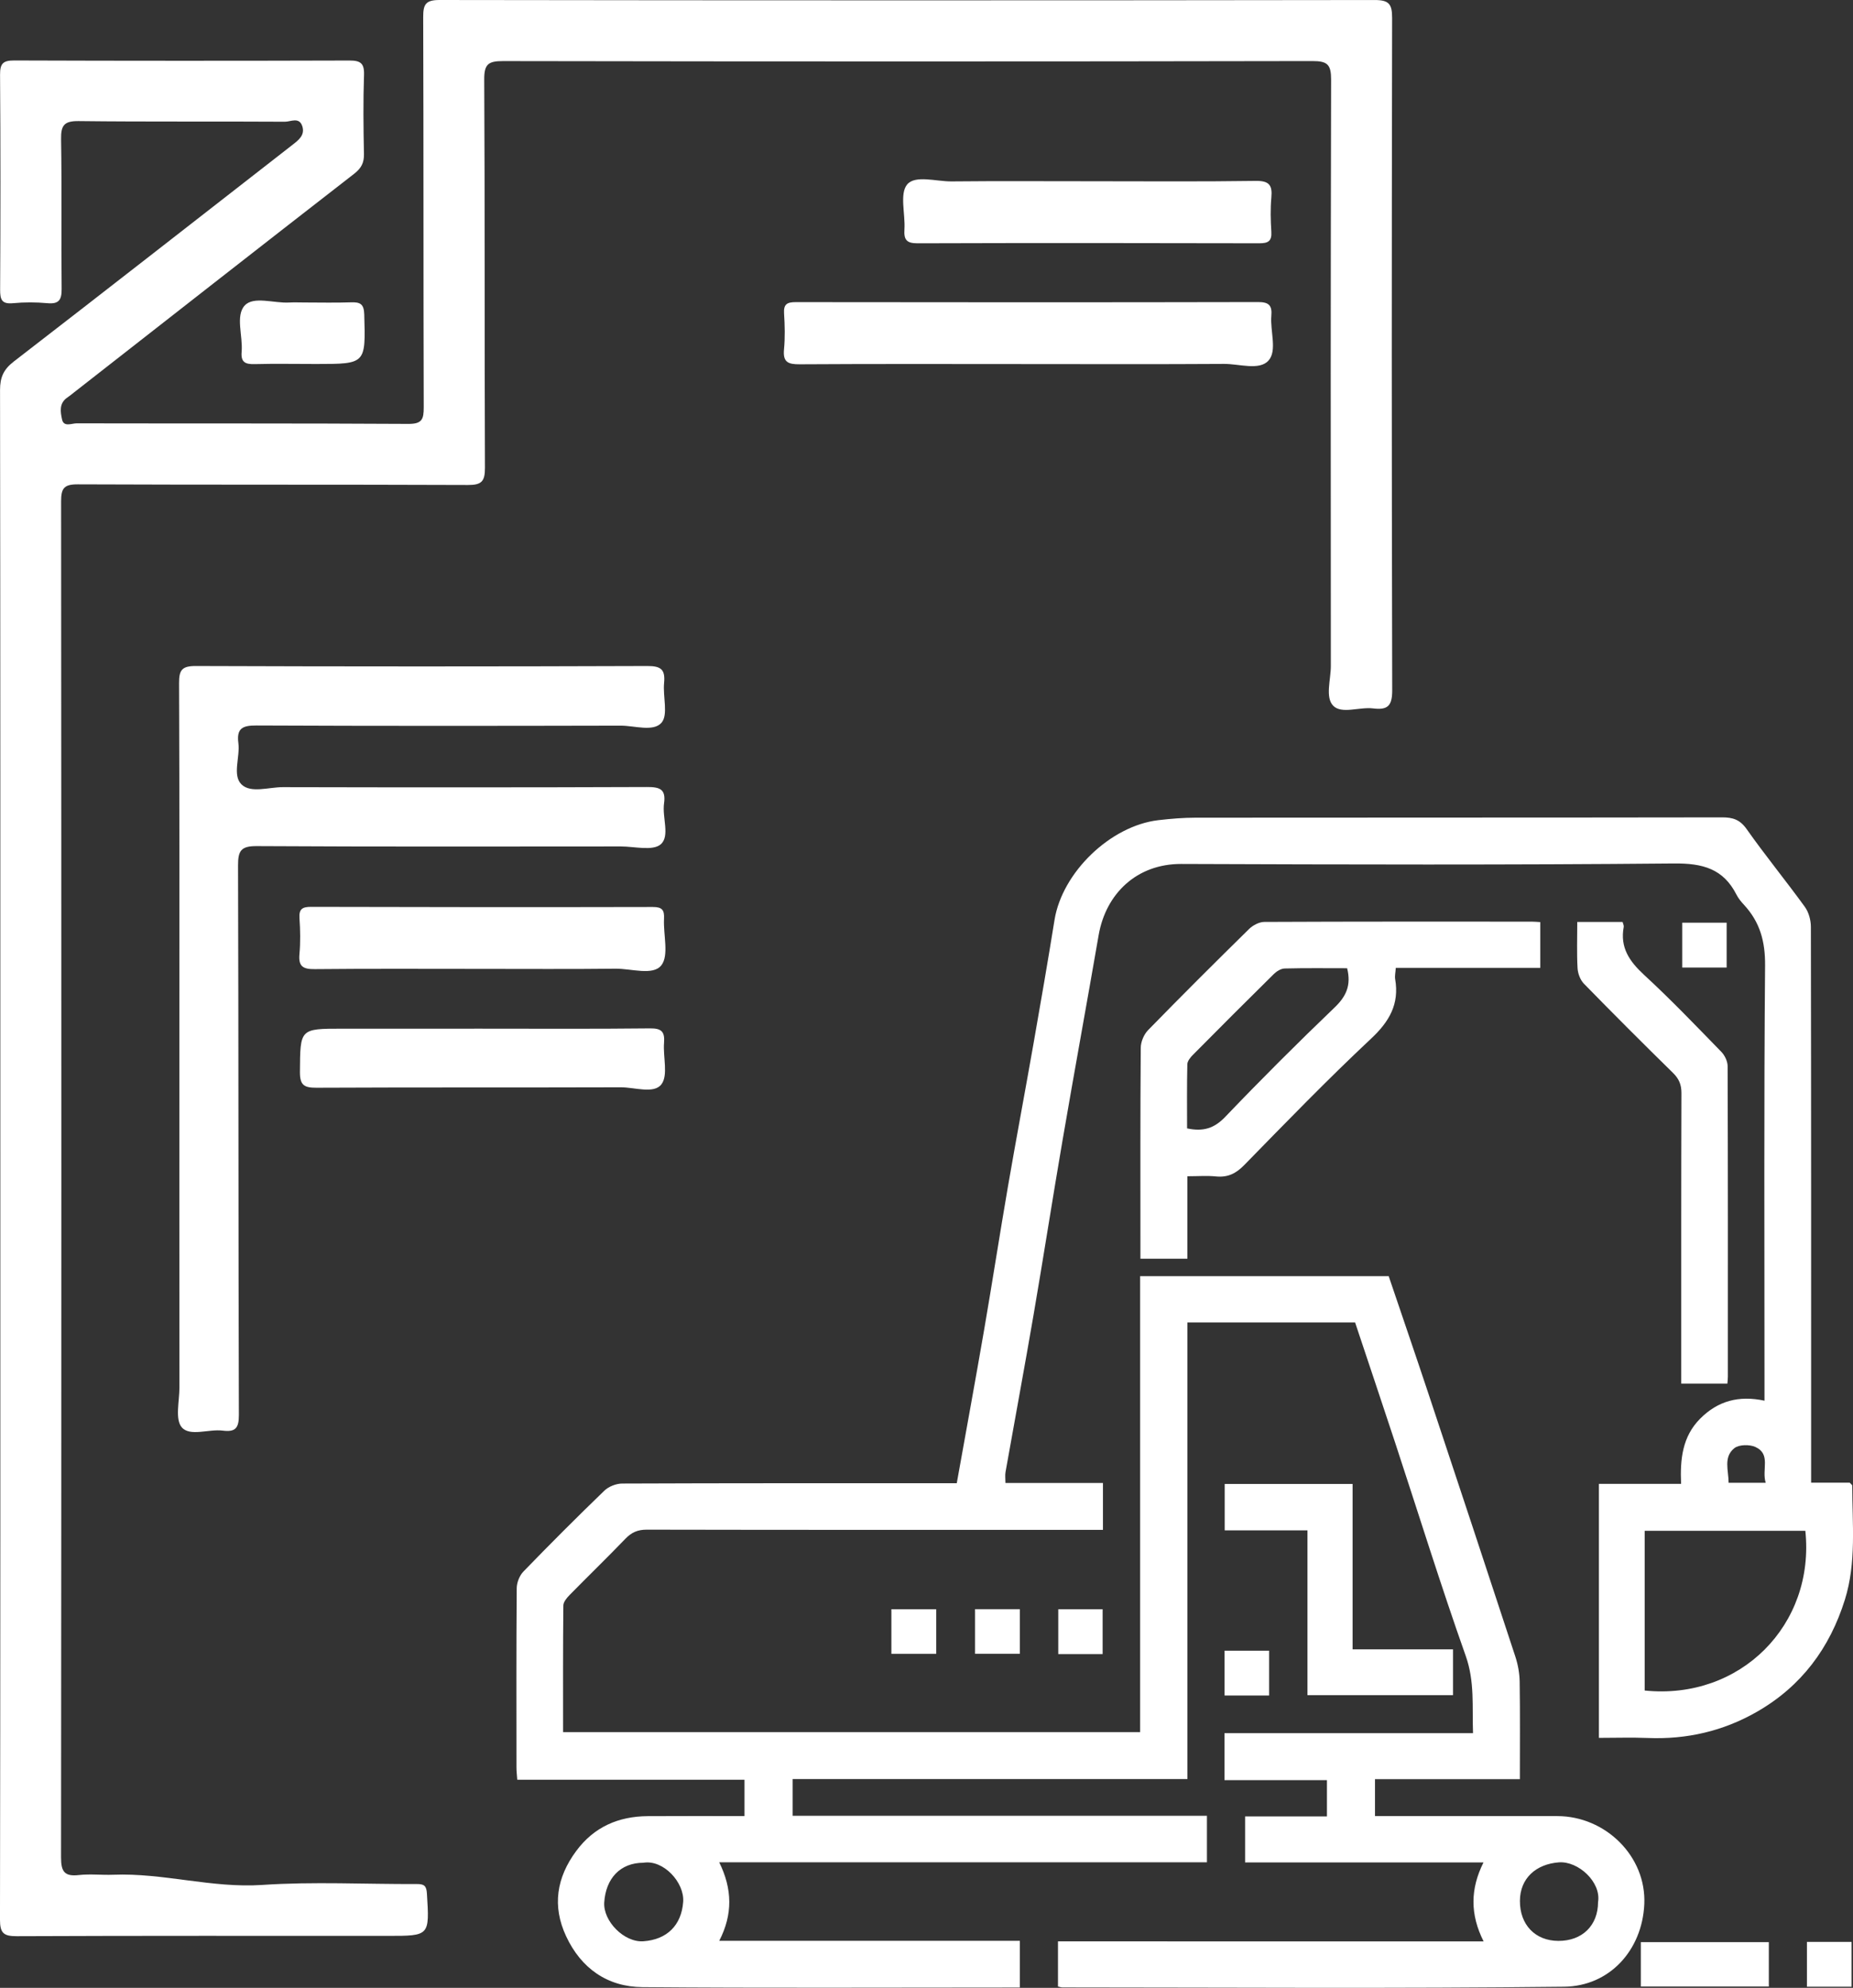
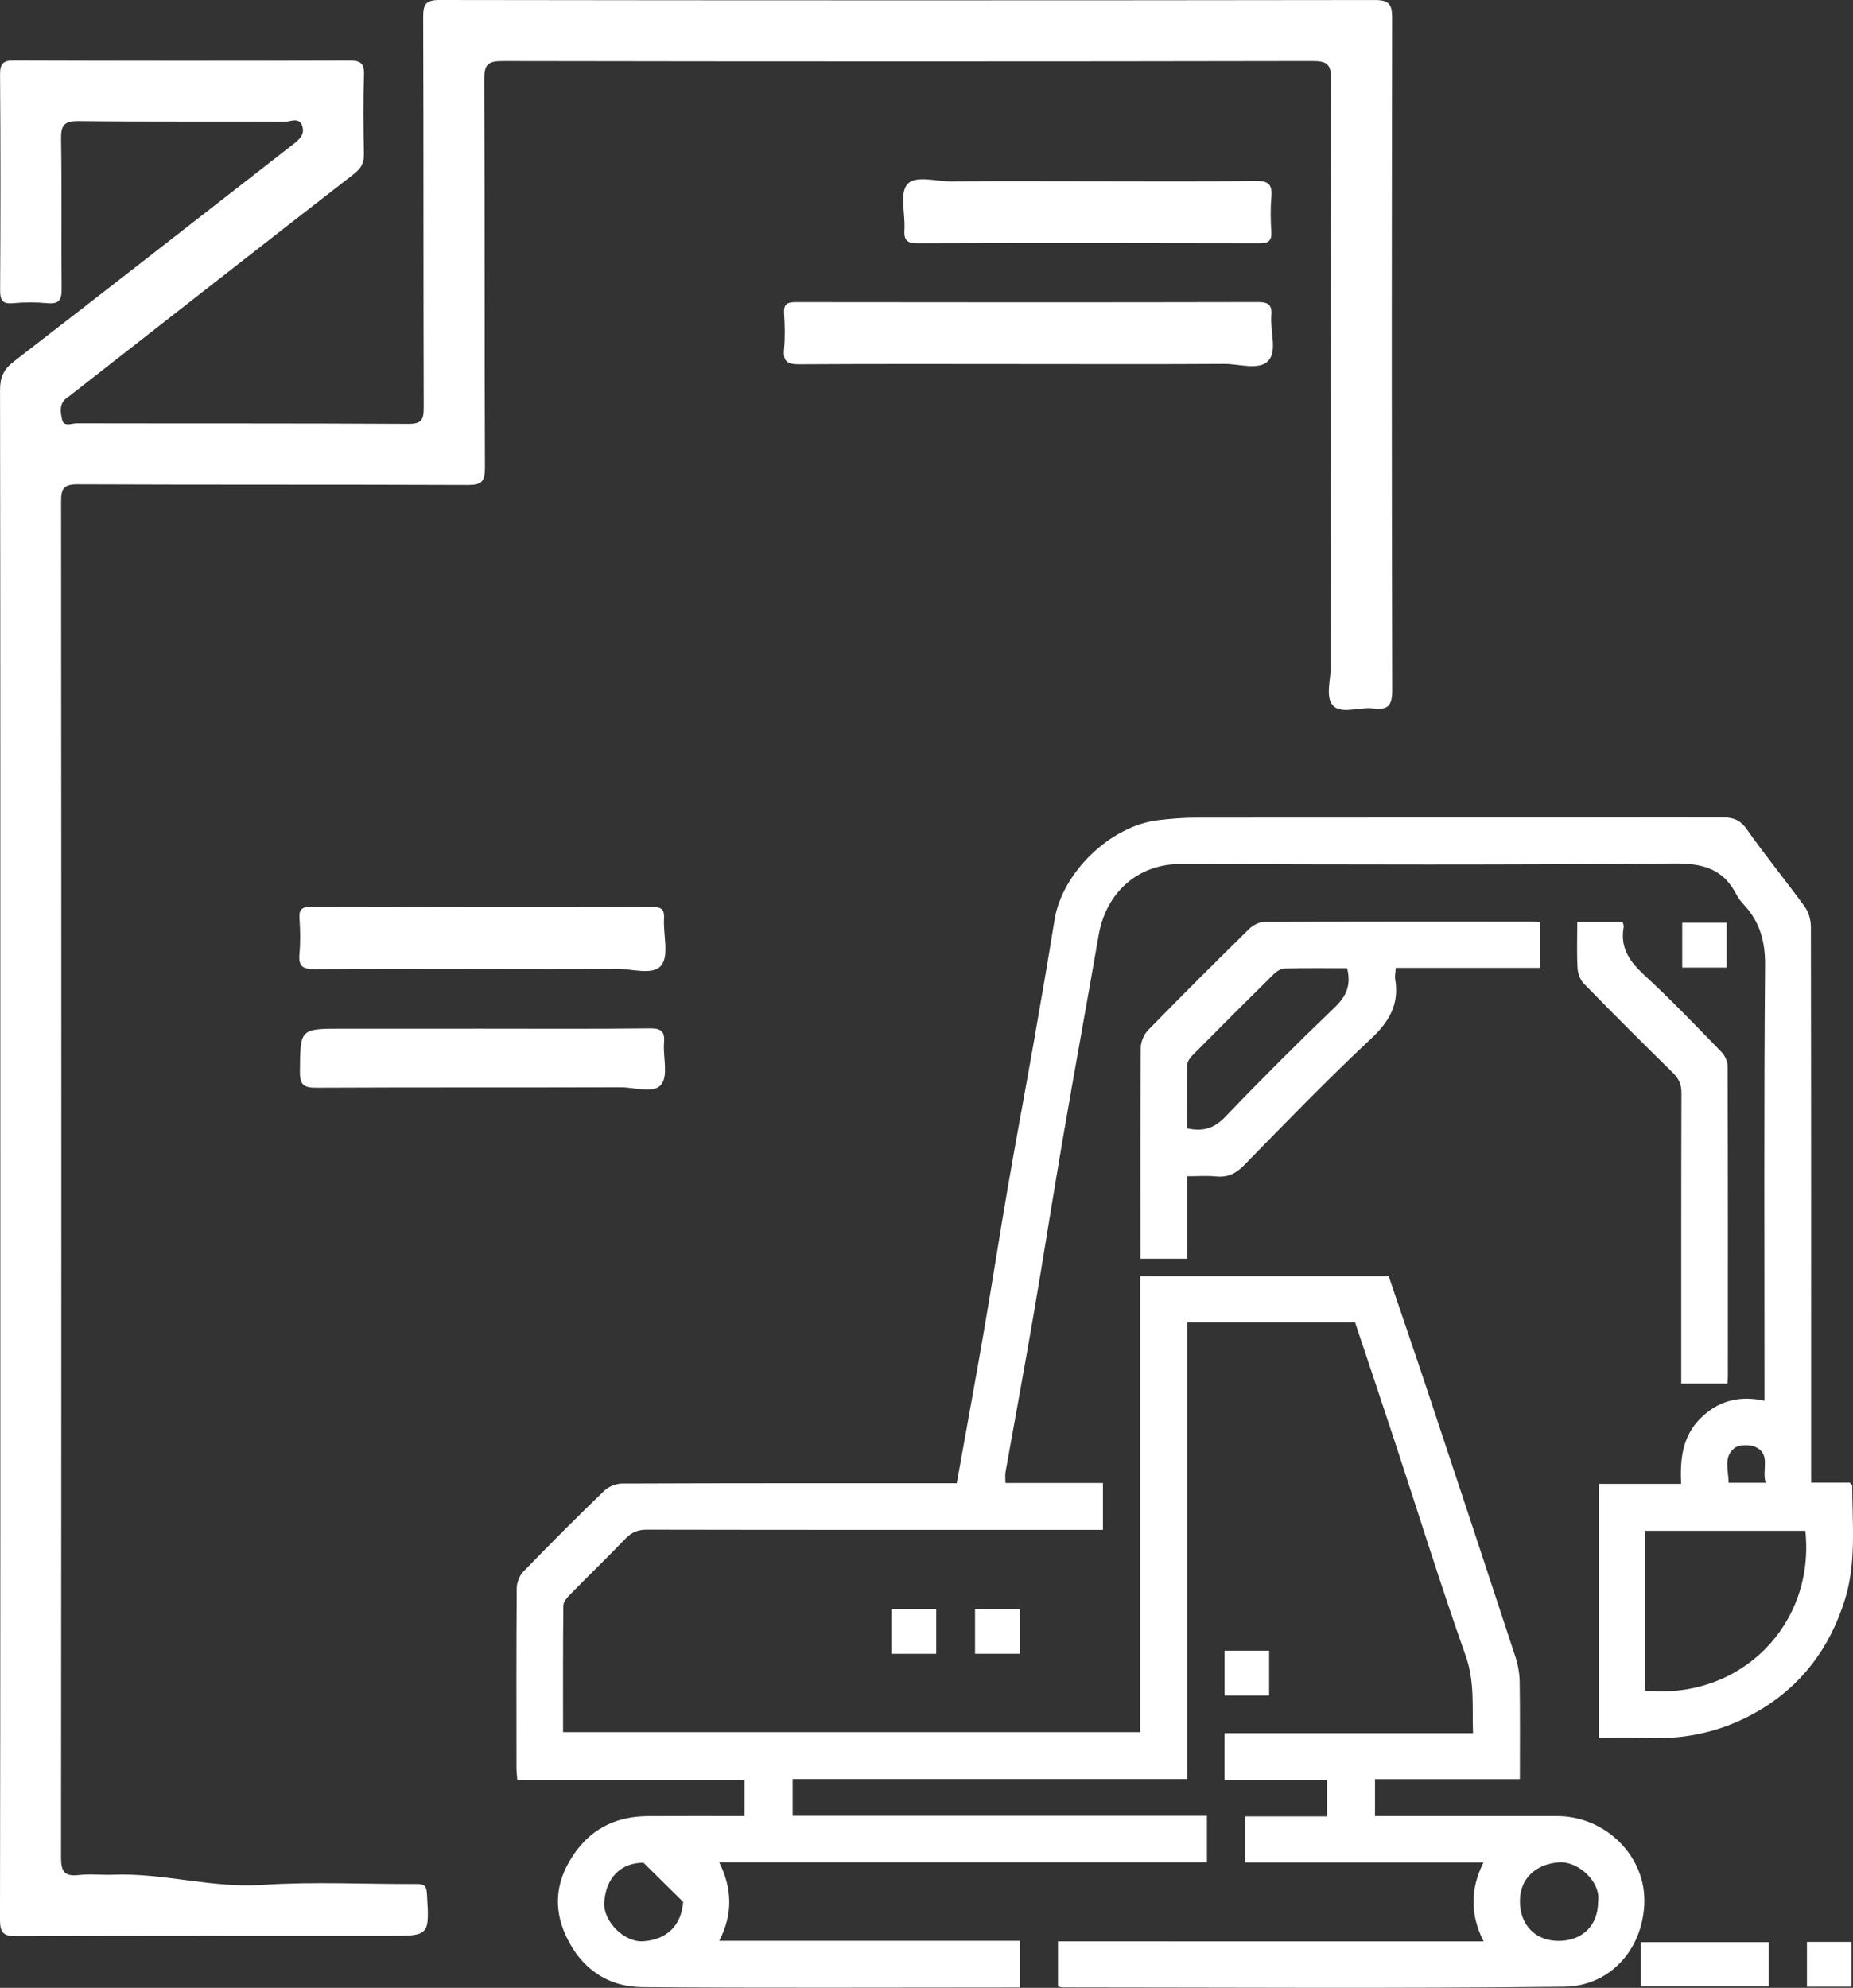
<svg xmlns="http://www.w3.org/2000/svg" version="1.1" id="Layer_1" x="0px" y="0px" width="136.709px" height="146.651px" viewBox="0 0 136.709 146.651" style="enable-background:new 0 0 136.709 146.651;" xml:space="preserve">
  <rect x="0" y="0" width="136.709" height="146.651" fill="#333333" stroke="none" />
  <style type="text/css">
	.st0{fill:#222D40;}
	.st1{fill:#2083C5;}
	.st2{fill:#202B3F;}
	.st3{fill:#1882C7;}
	.st4{fill:#1882C8;}
	.st5{fill:#027DC6;}
	.st6{fill:#1F2B3F;}
	.st7{fill:#242F42;}
	.st8{fill:#1C83C8;}
	.st9{fill:#FFFFFF;}
</style>
  <g>
    <g>
      <path class="st9" d="M0.024,85.064c0-18.764,0.007-37.528-0.021-56.292    c-0.001-0.937,0.262-1.521,1.014-2.101c6.879-5.308,13.722-10.663,20.579-15.999    c0.449-0.349,0.905-0.706,0.712-1.345C22.088,8.602,21.445,8.982,21.022,8.98    C15.951,8.948,10.879,8.993,5.809,8.933c-1.082-0.013-1.32,0.317-1.303,1.343    c0.061,3.676,0.002,7.353,0.041,11.03c0.009,0.817-0.197,1.139-1.054,1.061    c-0.838-0.076-1.695-0.079-2.532,0.001c-0.836,0.08-0.956-0.27-0.952-1.005    c0.029-5.282,0.035-10.565-0.005-15.848c-0.006-0.839,0.229-1.057,1.052-1.054    c8.241,0.029,16.482,0.029,24.722,0.004c0.811-0.002,1.107,0.194,1.078,1.057    c-0.066,1.942-0.045,3.888-0.005,5.831c0.014,0.659-0.197,1.058-0.727,1.47    c-6.9,5.356-13.776,10.744-20.658,16.123c-0.166,0.13-0.328,0.267-0.503,0.385    c-0.62,0.419-0.504,1.067-0.386,1.613c0.126,0.584,0.71,0.286,1.075,0.287    c8.156,0.018,16.313-0.008,24.469,0.041c1.017,0.006,1.142-0.34,1.14-1.222    c-0.03-9.593-0.006-19.187-0.039-28.78c-0.003-0.944,0.17-1.272,1.215-1.27    c22.99,0.034,45.98,0.034,68.97,0.002c1.068-0.002,1.301,0.292,1.299,1.329    c-0.033,19.947-0.037,29.644,0.007,49.591c0.003,1.178-0.351,1.47-1.415,1.34    c-1-0.122-2.318,0.437-2.936-0.195c-0.607-0.621-0.176-1.929-0.177-2.934    c-0.01-17.834-0.019-25.418,0.02-43.252c0.002-1.114-0.261-1.379-1.377-1.377    C76.924,4.542,57.019,4.541,37.114,4.506c-1.09-0.002-1.396,0.225-1.389,1.363    c0.053,9.551,0.014,19.102,0.053,28.653c0.004,1.001-0.257,1.262-1.258,1.258    c-9.593-0.039-19.187-0.006-28.78-0.048c-1.015-0.004-1.233,0.286-1.232,1.257    c0.025,33.344,0.026,66.688-0.004,100.032c-0.001,1.053,0.248,1.428,1.314,1.308    c0.835-0.094,1.689,0.01,2.533-0.023c3.691-0.147,7.272,1.003,11.002,0.752    c3.786-0.255,7.603-0.048,11.407-0.066c0.532-0.003,0.703,0.133,0.737,0.699    c0.192,3.127,0.211,3.126-2.868,3.126c-9.128,0-18.257-0.016-27.385,0.023    c-0.977,0.004-1.246-0.223-1.245-1.229    C0.033,122.761,0.024,103.913,0.024,85.064z" />
-       <path class="st9" d="M13.233,77.272c0-8.956,0.015-17.912-0.022-26.868    c-0.004-0.967,0.204-1.274,1.232-1.27c11.11,0.04,22.22,0.04,33.33,0    c1.014-0.004,1.316,0.279,1.221,1.255c-0.097,0.999,0.319,2.348-0.191,2.93    c-0.602,0.689-1.981,0.213-3.019,0.215c-8.956,0.02-17.912,0.029-26.868-0.012    c-1.021-0.005-1.472,0.207-1.33,1.298c0.135,1.033-0.46,2.369,0.229,3.047    c0.684,0.673,2.012,0.201,3.054,0.204c8.956,0.021,17.912,0.024,26.868-0.01    c0.937-0.004,1.406,0.156,1.254,1.209c-0.148,1.03,0.454,2.418-0.246,3.019    c-0.59,0.507-1.93,0.157-2.937,0.157c-8.956,0.004-17.912,0.026-26.867-0.026    c-1.155-0.007-1.382,0.336-1.379,1.424c0.041,13.518,0.019,27.036,0.061,40.553    c0.003,0.983-0.276,1.261-1.194,1.145c-1.032-0.131-2.415,0.456-3.018-0.242    c-0.509-0.589-0.174-1.926-0.174-2.933    C13.23,94.001,13.233,85.636,13.233,77.272z" />
      <path class="st9" d="M75.729,26.859c-5.578-0.002-11.157-0.019-16.735,0.016    c-0.845,0.005-1.241-0.151-1.152-1.093c0.083-0.88,0.061-1.776,0.004-2.66    c-0.045-0.696,0.237-0.834,0.872-0.833c11.367,0.016,22.735,0.019,34.102-0.005    c0.796-0.002,1.043,0.25,0.976,1.011c-0.099,1.129,0.449,2.582-0.214,3.31    c-0.68,0.747-2.153,0.235-3.275,0.242    C85.448,26.878,80.588,26.861,75.729,26.859z" />
      <path class="st9" d="M80.344,13.371c4.098-0,8.197,0.035,12.294-0.025    c0.993-0.015,1.243,0.305,1.159,1.223c-0.077,0.838-0.054,1.691-0.001,2.533    c0.044,0.694-0.244,0.847-0.884,0.846c-8.408-0.019-16.815-0.026-25.223,0.001    c-0.816,0.003-1.011-0.274-0.962-1.024c0.073-1.135-0.369-2.631,0.2-3.315    c0.596-0.716,2.147-0.215,3.278-0.227C73.584,13.349,76.964,13.371,80.344,13.371    z" />
      <path class="st9" d="M35.401,71.478c-4.053,0-8.107-0.023-12.16,0.018    c-0.851,0.009-1.236-0.166-1.149-1.101c0.081-0.879,0.062-1.775,0.003-2.657    c-0.046-0.692,0.221-0.837,0.863-0.836c8.402,0.023,16.804,0.029,25.205,0.01    c0.692-0.002,0.861,0.227,0.827,0.869c-0.063,1.176,0.381,2.706-0.202,3.438    c-0.618,0.777-2.215,0.231-3.381,0.245    C42.072,71.502,38.736,71.477,35.401,71.478z" />
      <path class="st9" d="M35.535,75.888c4.141,0,8.283,0.025,12.423-0.021    c0.852-0.009,1.098,0.248,1.033,1.064c-0.083,1.045,0.321,2.397-0.196,3.067    c-0.558,0.722-1.97,0.211-3.005,0.215c-7.479,0.024-14.958-0.003-22.438,0.033    c-0.918,0.004-1.231-0.189-1.224-1.175c0.024-3.182-0.021-3.182,3.137-3.182    C28.69,75.888,32.113,75.888,35.535,75.888z" />
-       <path class="st9" d="M22.475,22.315c1.14,0,2.281,0.029,3.42-0.011    c0.664-0.023,0.956,0.11,0.978,0.884c0.105,3.663,0.132,3.663-3.529,3.665    c-1.52,0.001-3.041-0.03-4.56,0.009c-0.682,0.018-1.025-0.137-0.957-0.901    c0.104-1.167-0.471-2.664,0.227-3.423c0.653-0.71,2.155-0.156,3.281-0.22    C21.714,22.297,22.095,22.315,22.475,22.315z" />
    </g>
    <g>
-       <path class="st9" d="M109.457,143.224c-1.004-1.99-0.988-3.874-0.009-5.825    c-5.927,0-11.734,0-17.588,0c0-1.14,0-2.213,0-3.396c2.001,0,3.994,0,6.038,0    c0-0.926,0-1.746,0-2.674c-2.486,0-4.991,0-7.558,0c0-1.202,0-2.298,0-3.469    c6.094,0,12.156,0,18.335,0c-0.071-1.96,0.135-3.798-0.537-5.695    c-1.842-5.202-3.477-10.477-5.204-15.721c-0.978-2.968-1.975-5.93-2.959-8.882    c-4.133,0-8.215,0-12.37,0c0,11.221,0,22.399,0,33.684c-9.739,0-19.404,0-29.127,0    c0,0.95,0,1.792,0,2.709c10.187,0,20.341,0,30.566,0c0,1.168,0,2.264,0,3.433    c-11.963,0-23.909,0-35.983,0c0.968,1.956,1.013,3.838,0.002,5.793    c7.449,0,14.784,0,22.178,0c0,1.146,0,2.219,0,3.445c-0.278,0-0.581,0-0.884,0    c-8.984,0-17.968,0.045-26.952-0.028c-2.591-0.021-4.53-1.38-5.639-3.756    c-1.04-2.228-0.706-4.326,0.744-6.286c1.319-1.783,3.12-2.558,5.285-2.573    c2.359-0.016,4.718-0.004,7.131-0.004c0-0.922,0-1.764,0-2.682    c-5.593,0-11.143,0-16.764,0c-0.024-0.344-0.059-0.619-0.059-0.894    c-0.003-4.412-0.016-8.824,0.019-13.236c0.003-0.417,0.207-0.933,0.496-1.231    c1.957-2.02,3.946-4.012,5.97-5.965c0.318-0.307,0.869-0.523,1.313-0.525    c7.897-0.032,15.794-0.024,23.691-0.025c0.344-0,0.688-0,0.995-0    c0.685-3.83,1.372-7.56,2.016-11.298c0.608-3.528,1.153-7.066,1.761-10.594    c0.602-3.493,1.26-6.977,1.873-10.468c0.537-3.061,1.069-6.123,1.562-9.191    c0.563-3.502,4.114-6.951,7.672-7.365c0.91-0.106,1.829-0.181,2.744-0.182    c12.949-0.012,25.897-0.002,38.846-0.023c0.791-0.001,1.311,0.169,1.803,0.868    c1.375,1.949,2.889,3.799,4.29,5.731c0.287,0.396,0.446,0.978,0.447,1.474    c0.023,13.172,0.018,26.345,0.018,39.517c0,0.473,0,0.946,0,1.493    c1.021,0,1.968,0,2.849,0c0.107,0.121,0.185,0.168,0.185,0.216    c0,2.818,0.318,5.661-0.544,8.417c-1.115,3.568-3.212,6.389-6.484,8.266    c-2.495,1.431-5.19,2.053-8.067,1.934c-1.176-0.048-2.355-0.008-3.595-0.008    c0-6.253,0-12.442,0-18.74c1.963,0,3.957,0,6.062,0    c-0.079-1.83,0.097-3.492,1.41-4.811c1.302-1.307,2.851-1.729,4.744-1.323    c0-0.508,0-0.915,0-1.323c0-10.263-0.045-20.526,0.043-30.788    c0.015-1.77-0.38-3.201-1.552-4.467c-0.212-0.229-0.419-0.479-0.559-0.755    c-0.972-1.919-2.505-2.32-4.609-2.3c-12.116,0.113-24.234,0.08-36.351,0.036    c-3.271-0.012-5.563,2.174-6.097,5.255c-0.872,5.039-1.794,10.069-2.659,15.11    c-0.739,4.301-1.407,8.615-2.145,12.916c-0.663,3.865-1.381,7.72-2.066,11.581    c-0.042,0.239-0.005,0.491-0.005,0.805c2.413,0,4.77,0,7.193,0    c0,1.163,0,2.258,0,3.458c-0.391,0-0.765-0-1.139,0    c-10.838,0.001-21.677,0.008-32.515-0.014c-0.667-0.001-1.122,0.197-1.575,0.668    c-1.352,1.405-2.754,2.761-4.12,4.153c-0.207,0.211-0.458,0.511-0.461,0.773    c-0.032,3.094-0.021,6.189-0.021,9.341c14.215,0,28.357,0,42.574,0    c0-11.213,0-22.39,0-33.637c6.132,0,12.191,0,18.338,0    c0.968,2.86,1.972,5.781,2.946,8.711c2.145,6.45,4.282,12.903,6.4,19.362    c0.192,0.587,0.307,1.225,0.317,1.842c0.036,2.361,0.015,4.724,0.015,7.195    c-3.581,0-7.109,0-10.689,0c0,0.928,0,1.748,0,2.722c0.314,0,0.648-0,0.983,0    c4.156,0,8.313-0.004,12.469,0.002c3.556,0.005,6.579,2.969,6.417,6.5    c-0.157,3.406-2.574,6.049-5.911,6.087c-12.339,0.143-24.681,0.055-37.023,0.051    c-0.09-0-0.18-0.036-0.323-0.066c0-1.077,0-2.15,0-3.331    C88.47,143.224,98.898,143.224,109.457,143.224z M133.193,112.931    c-3.971,0-7.883,0-11.853,0c0,2.011,0,3.957,0,5.903c0,1.967,0,3.934,0,5.882    C128.403,125.442,133.923,119.862,133.193,112.931z M47.474,137.42    c-1.729,0.002-2.78,1.173-2.895,2.924c-0.09,1.378,1.463,2.969,2.885,2.87    c1.743-0.121,2.811-1.178,2.939-2.903    C50.509,138.881,48.947,137.178,47.474,137.42z M117.9,140.323    c0.243-1.479-1.465-3.038-2.89-2.931c-1.689,0.127-2.868,1.176-2.875,2.843    c-0.007,1.763,1.131,2.947,2.838,2.951    C116.731,143.193,117.898,142.051,117.9,140.323z M130.269,109.388    c-0.307-0.968,0.405-2.103-0.757-2.638c-0.431-0.199-1.216-0.185-1.557,0.087    c-0.828,0.66-0.421,1.654-0.424,2.551    C128.433,109.388,129.25,109.388,130.269,109.388z" />
+       <path class="st9" d="M109.457,143.224c-1.004-1.99-0.988-3.874-0.009-5.825    c-5.927,0-11.734,0-17.588,0c0-1.14,0-2.213,0-3.396c2.001,0,3.994,0,6.038,0    c0-0.926,0-1.746,0-2.674c-2.486,0-4.991,0-7.558,0c0-1.202,0-2.298,0-3.469    c6.094,0,12.156,0,18.335,0c-0.071-1.96,0.135-3.798-0.537-5.695    c-1.842-5.202-3.477-10.477-5.204-15.721c-0.978-2.968-1.975-5.93-2.959-8.882    c-4.133,0-8.215,0-12.37,0c0,11.221,0,22.399,0,33.684c-9.739,0-19.404,0-29.127,0    c0,0.95,0,1.792,0,2.709c10.187,0,20.341,0,30.566,0c0,1.168,0,2.264,0,3.433    c-11.963,0-23.909,0-35.983,0c0.968,1.956,1.013,3.838,0.002,5.793    c7.449,0,14.784,0,22.178,0c0,1.146,0,2.219,0,3.445c-0.278,0-0.581,0-0.884,0    c-8.984,0-17.968,0.045-26.952-0.028c-2.591-0.021-4.53-1.38-5.639-3.756    c-1.04-2.228-0.706-4.326,0.744-6.286c1.319-1.783,3.12-2.558,5.285-2.573    c2.359-0.016,4.718-0.004,7.131-0.004c0-0.922,0-1.764,0-2.682    c-5.593,0-11.143,0-16.764,0c-0.024-0.344-0.059-0.619-0.059-0.894    c-0.003-4.412-0.016-8.824,0.019-13.236c0.003-0.417,0.207-0.933,0.496-1.231    c1.957-2.02,3.946-4.012,5.97-5.965c0.318-0.307,0.869-0.523,1.313-0.525    c7.897-0.032,15.794-0.024,23.691-0.025c0.344-0,0.688-0,0.995-0    c0.685-3.83,1.372-7.56,2.016-11.298c0.608-3.528,1.153-7.066,1.761-10.594    c0.602-3.493,1.26-6.977,1.873-10.468c0.537-3.061,1.069-6.123,1.562-9.191    c0.563-3.502,4.114-6.951,7.672-7.365c0.91-0.106,1.829-0.181,2.744-0.182    c12.949-0.012,25.897-0.002,38.846-0.023c0.791-0.001,1.311,0.169,1.803,0.868    c1.375,1.949,2.889,3.799,4.29,5.731c0.287,0.396,0.446,0.978,0.447,1.474    c0.023,13.172,0.018,26.345,0.018,39.517c0,0.473,0,0.946,0,1.493    c1.021,0,1.968,0,2.849,0c0.107,0.121,0.185,0.168,0.185,0.216    c0,2.818,0.318,5.661-0.544,8.417c-1.115,3.568-3.212,6.389-6.484,8.266    c-2.495,1.431-5.19,2.053-8.067,1.934c-1.176-0.048-2.355-0.008-3.595-0.008    c0-6.253,0-12.442,0-18.74c1.963,0,3.957,0,6.062,0    c-0.079-1.83,0.097-3.492,1.41-4.811c1.302-1.307,2.851-1.729,4.744-1.323    c0-0.508,0-0.915,0-1.323c0-10.263-0.045-20.526,0.043-30.788    c0.015-1.77-0.38-3.201-1.552-4.467c-0.212-0.229-0.419-0.479-0.559-0.755    c-0.972-1.919-2.505-2.32-4.609-2.3c-12.116,0.113-24.234,0.08-36.351,0.036    c-3.271-0.012-5.563,2.174-6.097,5.255c-0.872,5.039-1.794,10.069-2.659,15.11    c-0.739,4.301-1.407,8.615-2.145,12.916c-0.663,3.865-1.381,7.72-2.066,11.581    c-0.042,0.239-0.005,0.491-0.005,0.805c2.413,0,4.77,0,7.193,0    c0,1.163,0,2.258,0,3.458c-0.391,0-0.765-0-1.139,0    c-10.838,0.001-21.677,0.008-32.515-0.014c-0.667-0.001-1.122,0.197-1.575,0.668    c-1.352,1.405-2.754,2.761-4.12,4.153c-0.207,0.211-0.458,0.511-0.461,0.773    c-0.032,3.094-0.021,6.189-0.021,9.341c14.215,0,28.357,0,42.574,0    c0-11.213,0-22.39,0-33.637c6.132,0,12.191,0,18.338,0    c0.968,2.86,1.972,5.781,2.946,8.711c2.145,6.45,4.282,12.903,6.4,19.362    c0.192,0.587,0.307,1.225,0.317,1.842c0.036,2.361,0.015,4.724,0.015,7.195    c-3.581,0-7.109,0-10.689,0c0,0.928,0,1.748,0,2.722c0.314,0,0.648-0,0.983,0    c4.156,0,8.313-0.004,12.469,0.002c3.556,0.005,6.579,2.969,6.417,6.5    c-0.157,3.406-2.574,6.049-5.911,6.087c-12.339,0.143-24.681,0.055-37.023,0.051    c-0.09-0-0.18-0.036-0.323-0.066c0-1.077,0-2.15,0-3.331    C88.47,143.224,98.898,143.224,109.457,143.224z M133.193,112.931    c-3.971,0-7.883,0-11.853,0c0,2.011,0,3.957,0,5.903c0,1.967,0,3.934,0,5.882    C128.403,125.442,133.923,119.862,133.193,112.931z M47.474,137.42    c-1.729,0.002-2.78,1.173-2.895,2.924c-0.09,1.378,1.463,2.969,2.885,2.87    c1.743-0.121,2.811-1.178,2.939-2.903    z M117.9,140.323    c0.243-1.479-1.465-3.038-2.89-2.931c-1.689,0.127-2.868,1.176-2.875,2.843    c-0.007,1.763,1.131,2.947,2.838,2.951    C116.731,143.193,117.898,142.051,117.9,140.323z M130.269,109.388    c-0.307-0.968,0.405-2.103-0.757-2.638c-0.431-0.199-1.216-0.185-1.557,0.087    c-0.828,0.66-0.421,1.654-0.424,2.551    C128.433,109.388,129.25,109.388,130.269,109.388z" />
      <path class="st9" d="M113.638,68.026c0,1.173,0,2.223,0,3.377c-3.553,0-7.078,0-10.661,0    c-0.022,0.346-0.085,0.6-0.045,0.836c0.313,1.836-0.426,3.12-1.776,4.384    c-3.215,3.012-6.284,6.182-9.366,9.334c-0.614,0.628-1.219,0.919-2.083,0.832    c-0.66-0.066-1.333-0.013-2.105-0.013c0,2.047,0,4.04,0,6.085    c-1.177,0-2.25,0-3.465,0c0-0.329-0-0.665,0-1.001    c0-4.855-0.014-9.711,0.025-14.566c0.003-0.441,0.235-0.985,0.544-1.302    c2.453-2.515,4.942-4.996,7.448-7.458c0.281-0.276,0.744-0.519,1.123-0.521    c6.58-0.031,13.161-0.023,19.741-0.021    C113.205,67.993,113.39,68.012,113.638,68.026z M99.387,71.43    c-1.55,0-3.08-0.02-4.608,0.019c-0.271,0.007-0.591,0.203-0.796,0.405    c-2.003,1.975-3.991,3.965-5.971,5.964c-0.188,0.189-0.409,0.46-0.414,0.697    c-0.037,1.587-0.019,3.174-0.019,4.73c1.186,0.256,2.005-0.002,2.813-0.847    c2.629-2.749,5.323-5.438,8.069-8.07C99.313,73.512,99.703,72.695,99.387,71.43    z" />
      <path class="st9" d="M116.366,68.017c1.204,0,2.253,0,3.343,0    c0.033,0.133,0.105,0.257,0.085,0.364c-0.285,1.517,0.417,2.538,1.5,3.537    c1.973,1.817,3.83,3.76,5.703,5.682c0.254,0.261,0.461,0.699,0.462,1.056    c0.026,7.637,0.02,15.274,0.018,22.911c-0,0.153-0.02,0.306-0.034,0.506    c-1.12,0-2.193,0-3.406,0c0-0.368-0-0.737,0-1.106    c0.001-6.774-0.007-13.549,0.015-20.323c0.002-0.624-0.18-1.058-0.625-1.494    c-2.213-2.169-4.405-4.361-6.57-6.579c-0.271-0.278-0.448-0.753-0.47-1.147    C116.325,70.317,116.366,69.203,116.366,68.017z" />
-       <path class="st9" d="M90.355,109.476c3.145,0,6.235,0,9.435,0c0,4.03,0,8.063,0,12.202    c2.516,0,4.925,0,7.409,0c0,1.172,0,2.239,0,3.381c-3.567,0-7.118,0-10.74,0    c0-4.025,0-8.036,0-12.159c-2.056,0-4.047,0-6.104,0    C90.355,111.722,90.355,110.654,90.355,109.476z" />
      <path class="st9" d="M130.499,143.278c0,1.124,0,2.17,0,3.275c-3.15,0-6.261,0-9.444,0    c0-1.056,0-2.125,0-3.275C124.156,143.278,127.29,143.278,130.499,143.278z" />
      <path class="st9" d="M127.387,71.38c-1.126,0-2.172,0-3.277,0c0-1.106,0-2.173,0-3.311    c1.07,0,2.138,0,3.277,0C127.387,69.163,127.387,70.276,127.387,71.38z" />
      <path class="st9" d="M65.764,122.01c0-1.131,0-2.176,0-3.293c1.091,0,2.159,0,3.308,0    c0,1.058,0,2.148,0,3.293C67.999,122.01,66.931,122.01,65.764,122.01z" />
      <path class="st9" d="M75.242,118.715c0,1.102,0,2.169,0,3.293c-1.108,0-2.176,0-3.307,0    c0-1.085,0-2.153,0-3.293C72.987,118.715,74.056,118.715,75.242,118.715z" />
-       <path class="st9" d="M81.348,122.027c-1.121,0-2.165,0-3.273,0c0-1.102,0-2.169,0-3.31    c1.056,0,2.123,0,3.273,0C81.348,119.771,81.348,120.86,81.348,122.027z" />
      <path class="st9" d="M93.633,125.084c-1.099,0-2.165,0-3.289,0c0-1.106,0-2.173,0-3.306    c1.081,0,2.147,0,3.289,0C93.633,122.832,93.633,123.9,93.633,125.084z" />
      <path class="st9" d="M136.604,146.568c-1.107,0-2.174,0-3.293,0c0-1.112,0-2.179,0-3.307    c1.09,0,2.157,0,3.293,0C136.604,144.324,136.604,145.392,136.604,146.568z" />
    </g>
  </g>
</svg>